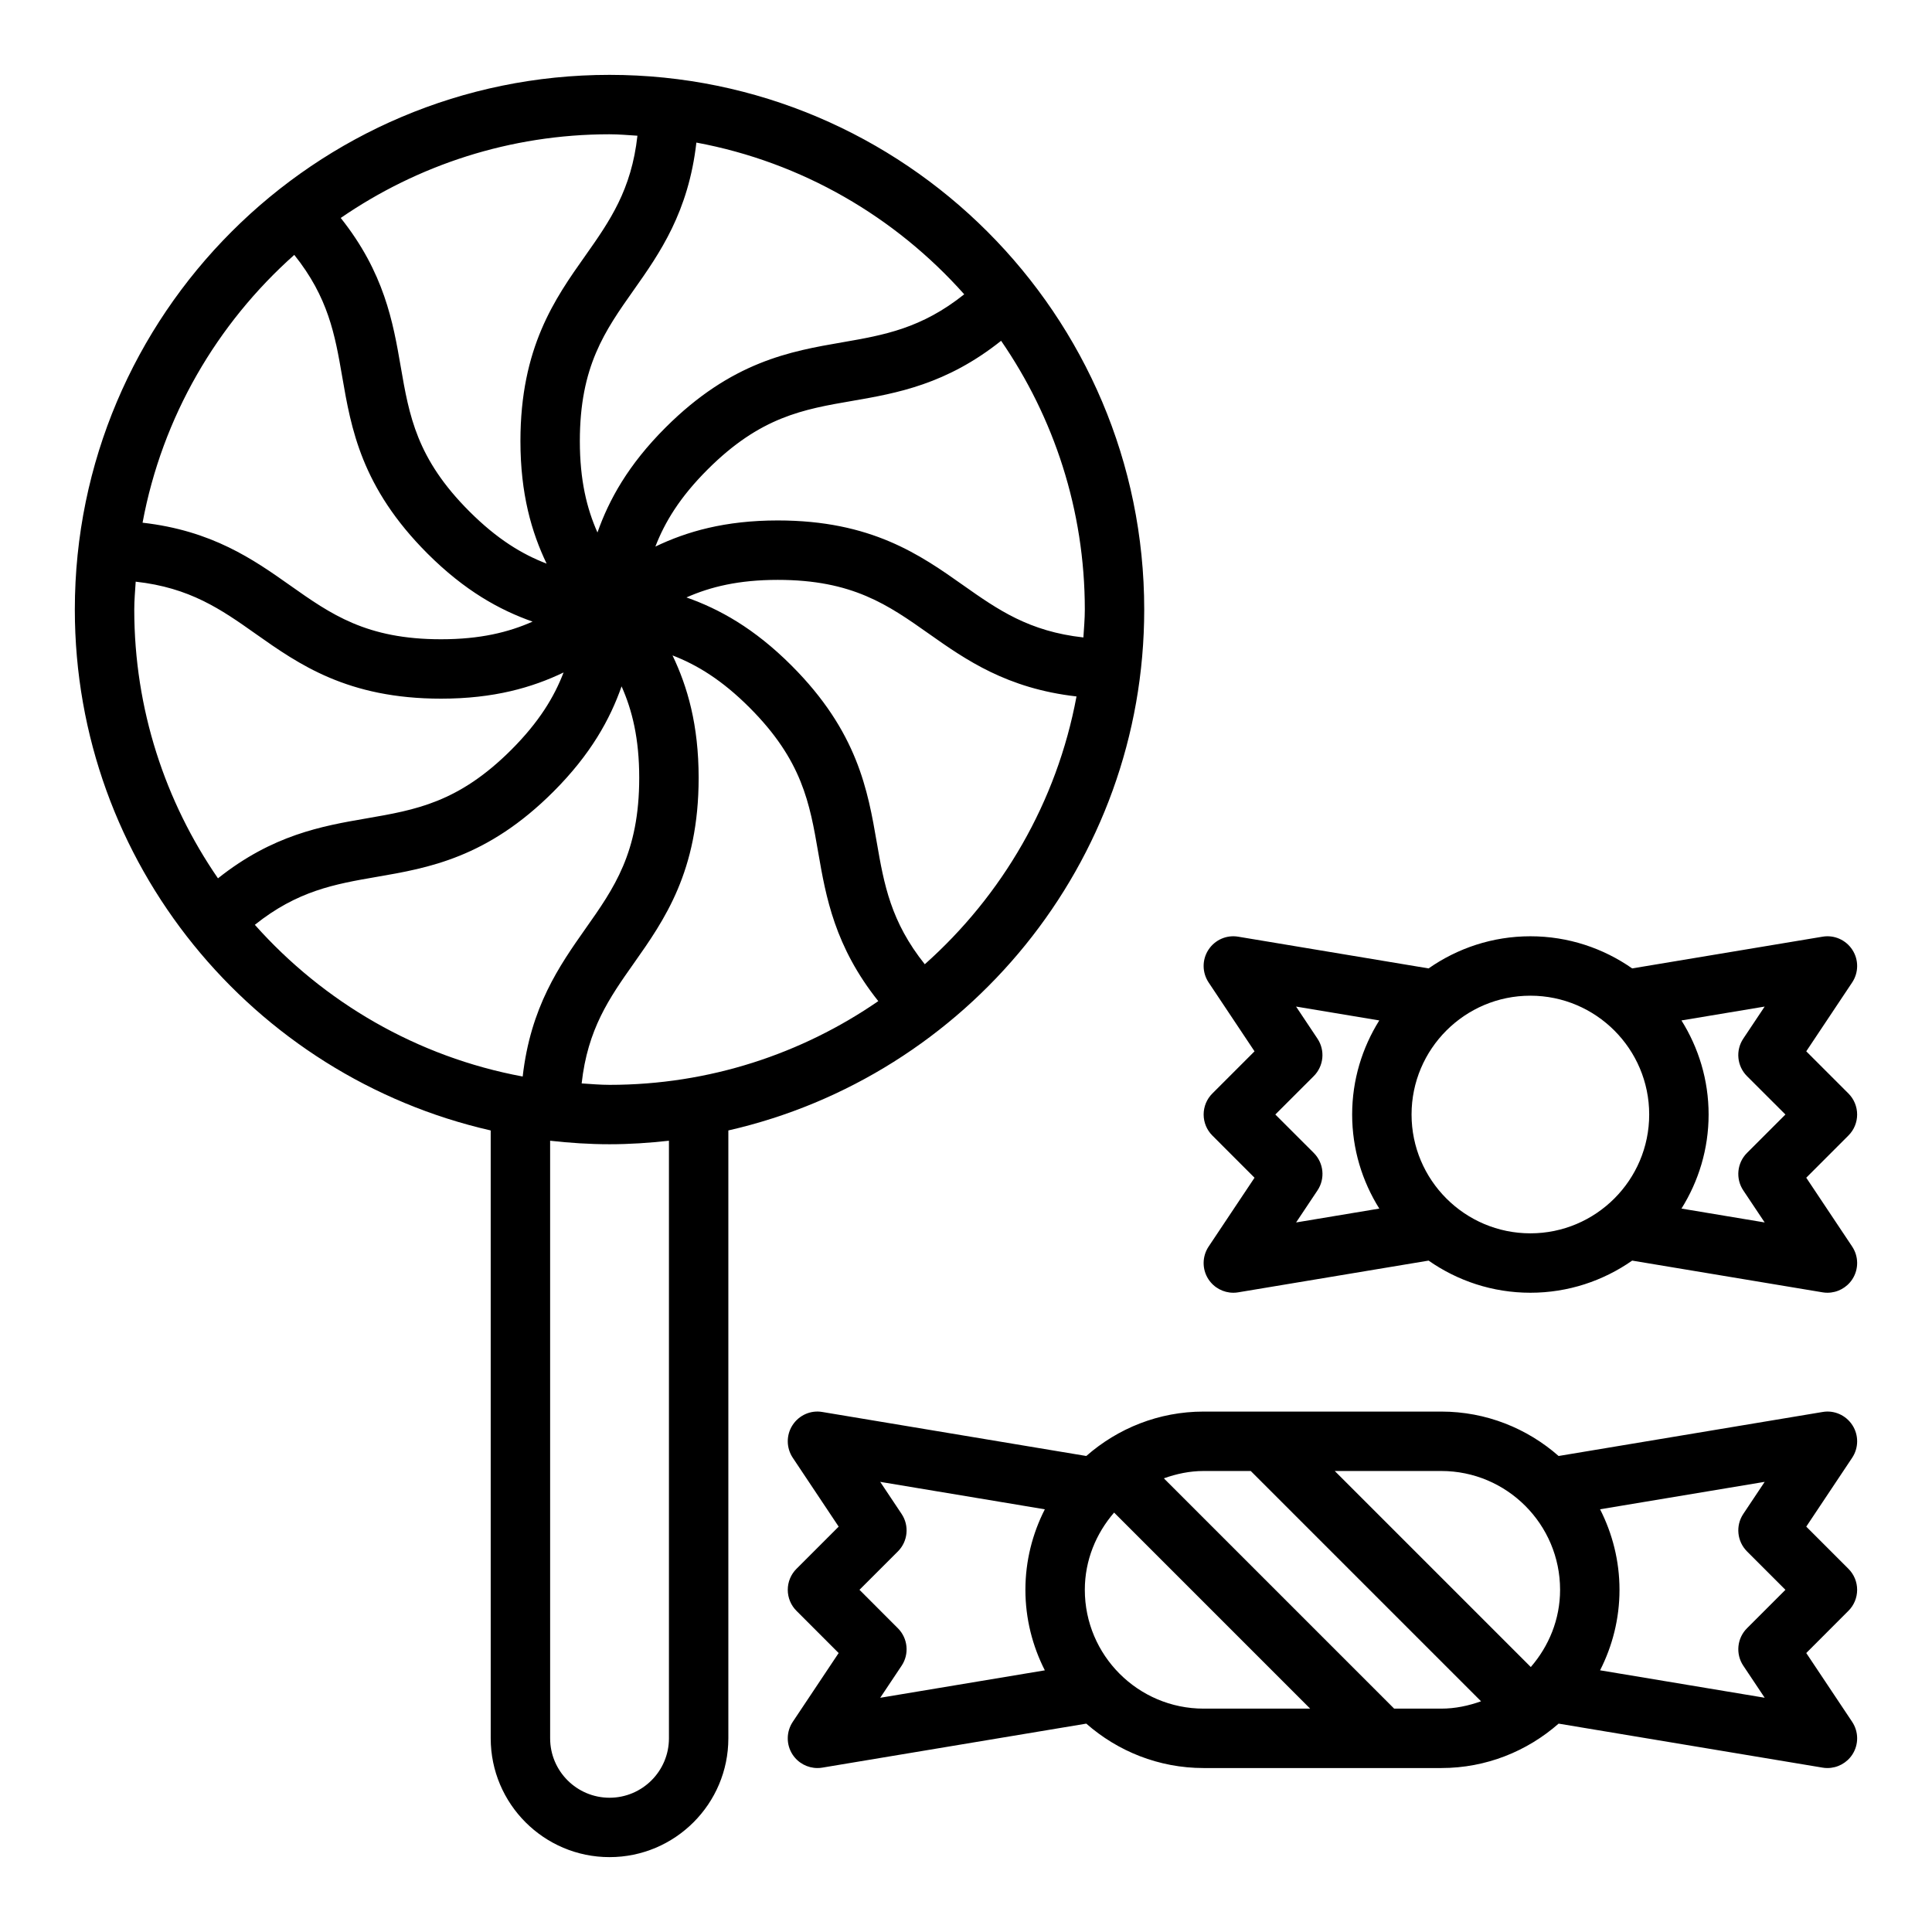
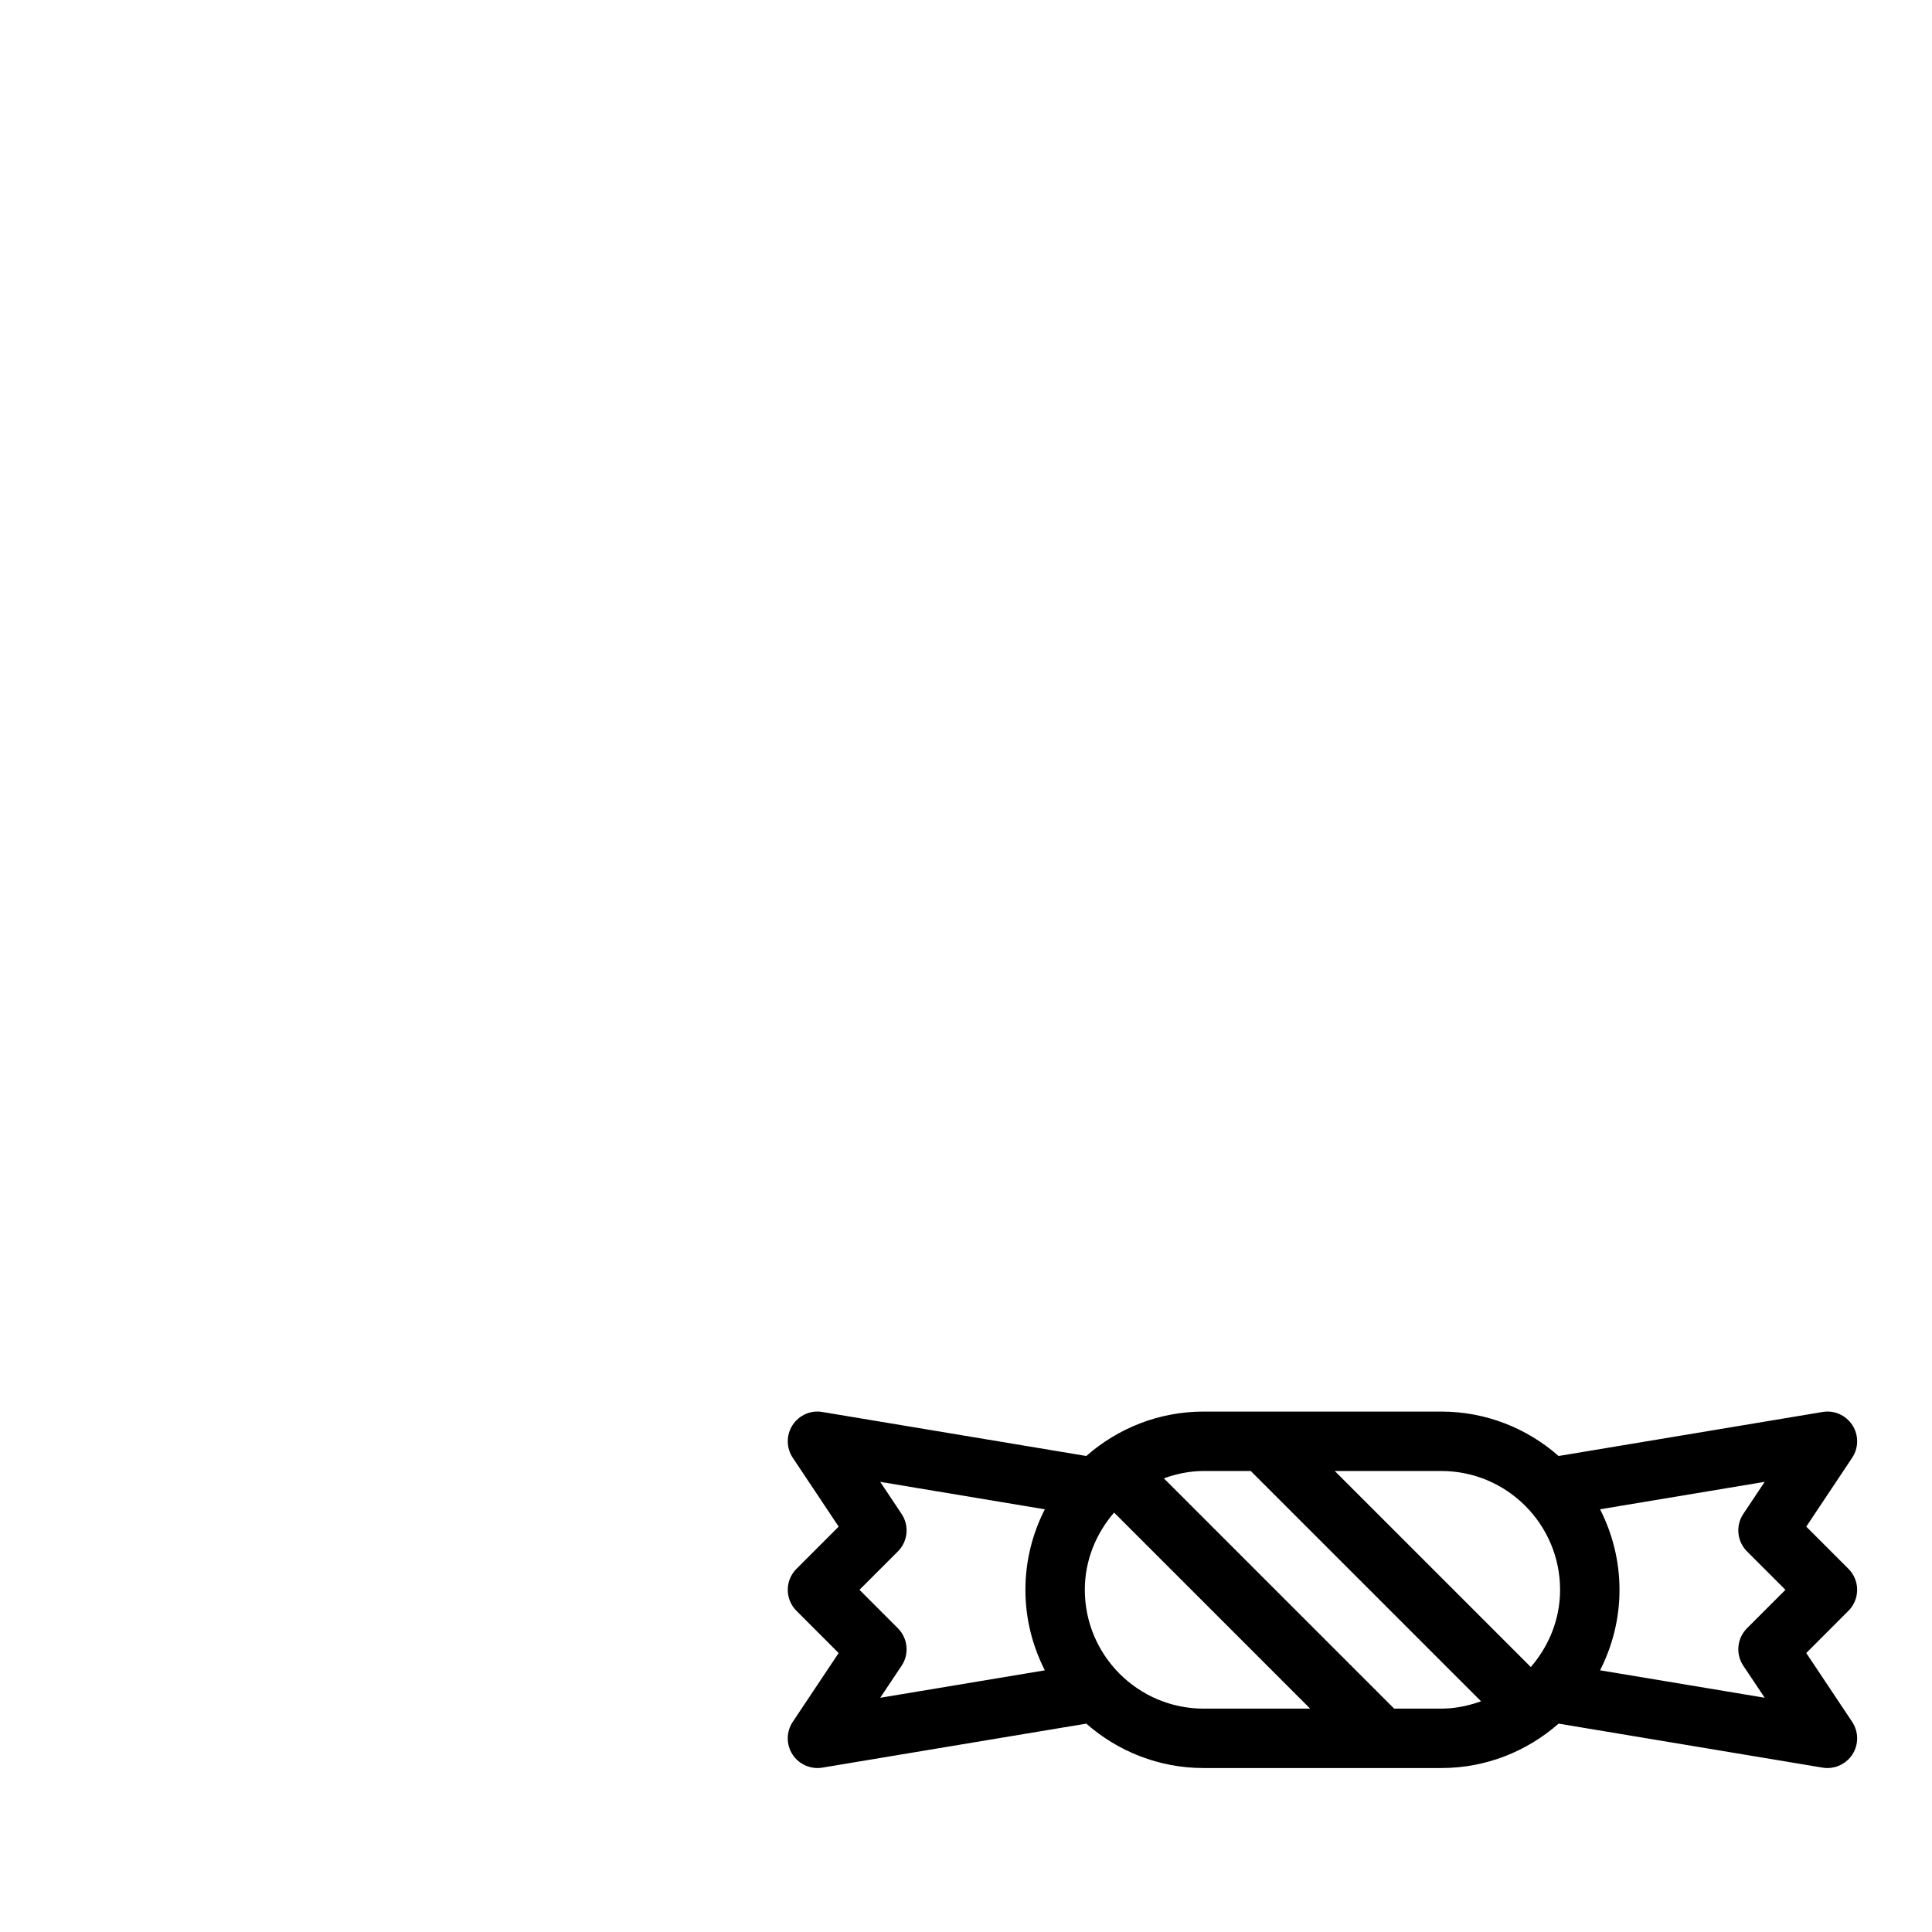
<svg xmlns="http://www.w3.org/2000/svg" fill="#000000" width="800px" height="800px" version="1.1" viewBox="144 144 512 512">
  <g>
-     <path d="m447.23 305.54c0-78.129-63.566-141.7-141.7-141.7-78.129-0.004-141.7 63.566-141.7 141.7 0 67.297 47.199 123.68 110.21 138.04l0.004 161.09c0 17.367 14.121 31.488 31.488 31.488 17.367 0 31.488-14.121 31.488-31.488v-161.09c63.008-14.367 110.21-70.746 110.21-138.04zm-37.926-71.227c13.965 20.277 22.184 44.801 22.184 71.227 0 2.496-0.227 4.938-0.379 7.391-14.375-1.59-22.602-7.305-31.836-13.824-11.406-8.051-24.348-17.184-49.152-17.184-13.996 0-24.145 2.945-32.441 6.926 2.504-6.496 6.496-13.082 13.816-20.402 14.004-14.004 25.34-15.965 38.453-18.223 11.754-2.031 24.863-4.371 39.355-15.91zm-9.777-12.32c-11.281 9.012-21.137 10.793-32.258 12.715-13.77 2.379-29.363 5.07-46.91 22.609-9.887 9.879-14.973 19.129-18.027 27.797-2.828-6.371-4.668-13.859-4.668-24.227 0-19.797 6.629-29.18 14.297-40.047 6.879-9.738 14.492-20.656 16.586-39.055 28.031 5.207 52.754 19.723 70.98 40.207zm-93.992-42.406c2.496 0 4.938 0.227 7.391 0.379-1.59 14.359-7.305 22.578-13.816 31.805-8.059 11.395-17.191 24.328-17.191 49.117 0 14.02 2.961 24.176 6.941 32.48-6.519-2.496-13.121-6.496-20.469-13.84-13.996-13.996-15.941-25.324-18.207-38.43-2.023-11.746-4.359-24.852-15.887-39.336 20.289-13.957 44.812-22.176 71.238-22.176zm-83.547 31.961c9.004 11.266 10.777 21.113 12.691 32.234 2.371 13.762 5.062 29.355 22.586 46.895 9.91 9.91 19.184 15.004 27.875 18.059-6.379 2.824-13.875 4.676-24.258 4.676-19.797 0-29.18-6.629-40.047-14.305-9.738-6.879-20.656-14.492-39.055-16.586 5.207-28.023 19.723-52.75 40.207-70.973zm-20.223 165.22c-13.965-20.281-22.184-44.801-22.184-71.227 0-2.496 0.227-4.938 0.379-7.391 14.359 1.59 22.578 7.305 31.797 13.824 11.402 8.051 24.336 17.18 49.125 17.18 14.02 0 24.176-2.953 32.473-6.941-2.504 6.519-6.496 13.121-13.832 20.469-13.996 13.996-25.316 15.941-38.43 18.207-11.746 2.016-24.844 4.352-39.328 15.879zm80.75 52.52c-28.023-5.203-52.75-19.719-70.98-40.203 11.266-9.004 21.113-10.777 32.227-12.691 13.762-2.371 29.355-5.055 46.887-22.586 9.926-9.926 15.02-19.207 18.074-27.914 2.832 6.367 4.676 13.855 4.676 24.23 0 19.812-6.629 29.207-14.305 40.078-6.863 9.758-14.484 20.676-16.578 39.086zm38.762 175.39c0 8.684-7.062 15.742-15.742 15.742-8.684 0-15.742-7.062-15.742-15.742l-0.004-158.37c5.18 0.574 10.414 0.93 15.746 0.93 5.328 0 10.562-0.355 15.742-0.93zm-15.742-173.18c-2.496 0-4.938-0.227-7.391-0.379 1.59-14.375 7.305-22.602 13.832-31.836 8.043-11.414 17.172-24.348 17.172-49.152 0-13.996-2.945-24.145-6.926-32.441 6.496 2.504 13.082 6.496 20.402 13.816 14.004 14.012 15.957 25.34 18.223 38.453 2.031 11.754 4.367 24.859 15.91 39.352-20.277 13.969-44.797 22.188-71.223 22.188zm83.543-31.961c-9.012-11.281-10.793-21.129-12.715-32.258-2.379-13.77-5.07-29.371-22.609-46.91-9.895-9.895-19.152-14.988-27.836-18.043 6.367-2.82 13.852-4.652 24.203-4.652 19.812 0 29.207 6.629 40.086 14.305 9.738 6.879 20.664 14.492 39.078 16.586-5.207 28.023-19.723 52.746-40.207 70.973z" />
    <path d="m634.9 521.68c-1.707-2.637-4.824-4.031-7.902-3.488l-69.949 11.66c-8.32-7.305-19.188-11.77-31.098-11.77h-62.977c-11.91 0-22.773 4.465-31.094 11.77l-69.949-11.66c-3.094-0.543-6.195 0.852-7.902 3.488-1.707 2.629-1.676 6.031 0.062 8.645l12.164 18.246-11.18 11.18c-1.48 1.473-2.309 3.481-2.309 5.566s0.828 4.094 2.305 5.566l11.18 11.188-12.164 18.238c-1.738 2.613-1.77 6.008-0.062 8.645 1.473 2.262 3.969 3.594 6.613 3.594 0.434 0 0.859-0.031 1.289-0.109l69.949-11.66c8.324 7.305 19.188 11.77 31.102 11.77h62.977c11.91 0 22.773-4.465 31.094-11.77l69.949 11.66c0.434 0.078 0.859 0.109 1.293 0.109 2.644 0 5.141-1.332 6.613-3.598 1.707-2.637 1.676-6.031-0.062-8.645l-12.164-18.238 11.18-11.188c1.477-1.469 2.305-3.477 2.305-5.562s-0.828-4.094-2.305-5.566l-11.18-11.18 12.164-18.246c1.738-2.613 1.77-6.008 0.059-8.645zm-214.01 64.977-43.625 7.273 5.668-8.492c2.086-3.117 1.668-7.281-0.984-9.934l-10.18-10.188 10.18-10.172c2.652-2.652 3.07-6.809 0.984-9.934l-5.668-8.5 43.625 7.273c-3.266 6.414-5.148 13.648-5.148 21.332 0 7.68 1.883 14.914 5.148 21.34zm42.086 10.148c-17.367 0-31.488-14.121-31.488-31.488 0-7.848 2.992-14.949 7.762-20.469l51.957 51.957zm62.973 0h-12.484l-61.031-61.031c3.316-1.184 6.824-1.945 10.543-1.945h12.484l61.031 61.031c-3.316 1.18-6.824 1.945-10.543 1.945zm23.727-11.023-51.957-51.957 28.23 0.004c17.367 0 31.488 14.121 31.488 31.488 0 7.848-2.988 14.949-7.762 20.465zm56.316-0.352 5.668 8.492-43.625-7.273c3.266-6.418 5.148-13.652 5.148-21.332 0-7.684-1.883-14.918-5.148-21.34l43.625-7.273-5.668 8.5c-2.086 3.117-1.668 7.281 0.984 9.934l10.18 10.18-10.18 10.18c-2.652 2.648-3.07 6.816-0.984 9.934z" />
-     <path d="m634.9 395.72c-1.707-2.637-4.824-4.016-7.902-3.488l-50.453 8.406c-7.656-5.348-16.945-8.516-26.977-8.516-10.027 0-19.316 3.164-26.977 8.516l-50.453-8.406c-3.094-0.527-6.195 0.852-7.902 3.488-1.707 2.629-1.676 6.031 0.062 8.645l12.164 18.246-11.18 11.18c-1.48 1.473-2.305 3.481-2.305 5.566s0.828 4.094 2.305 5.566l11.18 11.188-12.164 18.238c-1.738 2.613-1.77 6.008-0.062 8.645 1.473 2.266 3.969 3.594 6.613 3.594 0.434 0 0.859-0.031 1.289-0.109l50.453-8.406c7.66 5.352 16.949 8.516 26.977 8.516s19.316-3.164 26.977-8.516l50.453 8.406c0.434 0.078 0.859 0.109 1.293 0.109 2.644 0 5.141-1.332 6.613-3.598 1.707-2.637 1.676-6.031-0.062-8.645l-12.164-18.238 11.18-11.188c1.477-1.469 2.305-3.477 2.305-5.562s-0.828-4.094-2.305-5.566l-11.18-11.18 12.164-18.246c1.738-2.613 1.77-6.008 0.059-8.645zm-125.37 68.566-22.051 3.676 5.668-8.492c2.086-3.117 1.668-7.281-0.984-9.934l-10.188-10.18 10.18-10.172c2.652-2.652 3.07-6.809 0.984-9.934l-5.668-8.5 22.051 3.676c-4.527 7.242-7.188 15.773-7.188 24.93s2.66 17.688 7.195 24.93zm40.035 6.559c-17.367 0-31.488-14.121-31.488-31.488s14.121-31.488 31.488-31.488c17.367 0 31.488 14.121 31.488 31.488 0 17.363-14.121 31.488-31.488 31.488zm56.426-11.375 5.668 8.492-22.051-3.676c4.527-7.242 7.191-15.773 7.191-24.93s-2.66-17.688-7.195-24.93l22.051-3.676-5.668 8.5c-2.086 3.117-1.668 7.281 0.984 9.934l10.184 10.172-10.18 10.18c-2.652 2.652-3.07 6.816-0.984 9.934z" />
  </g>
</svg>